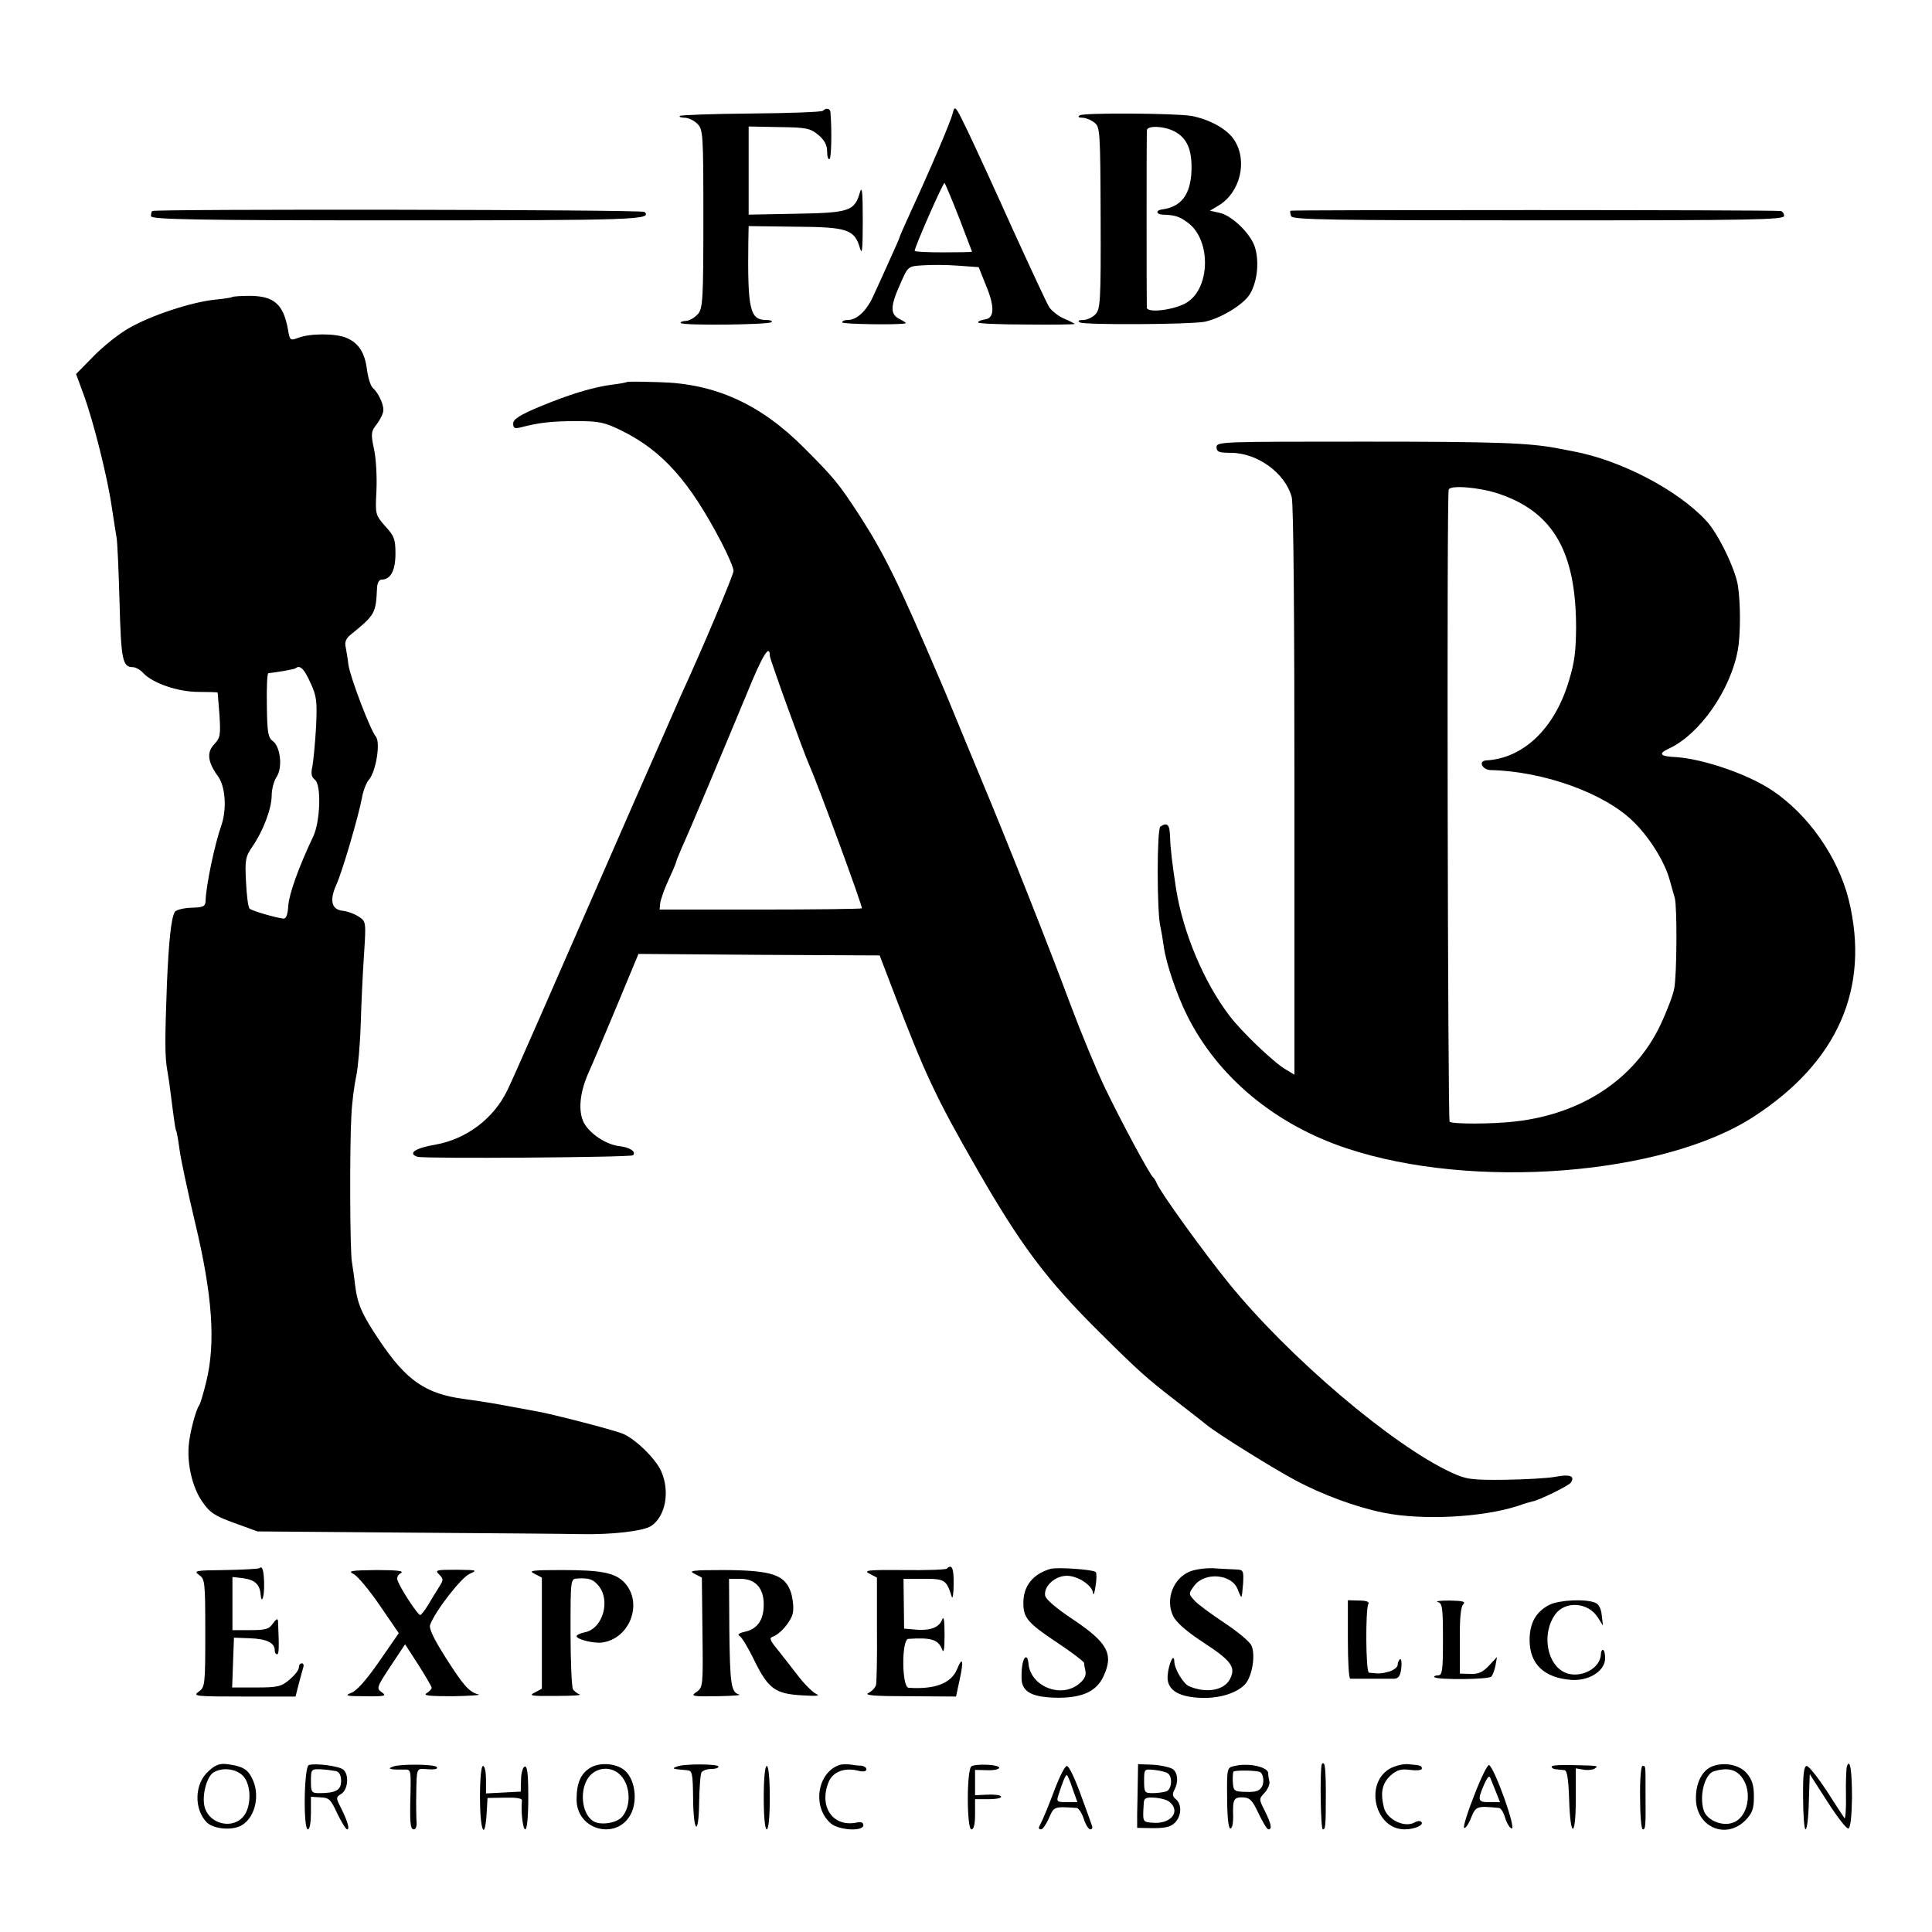
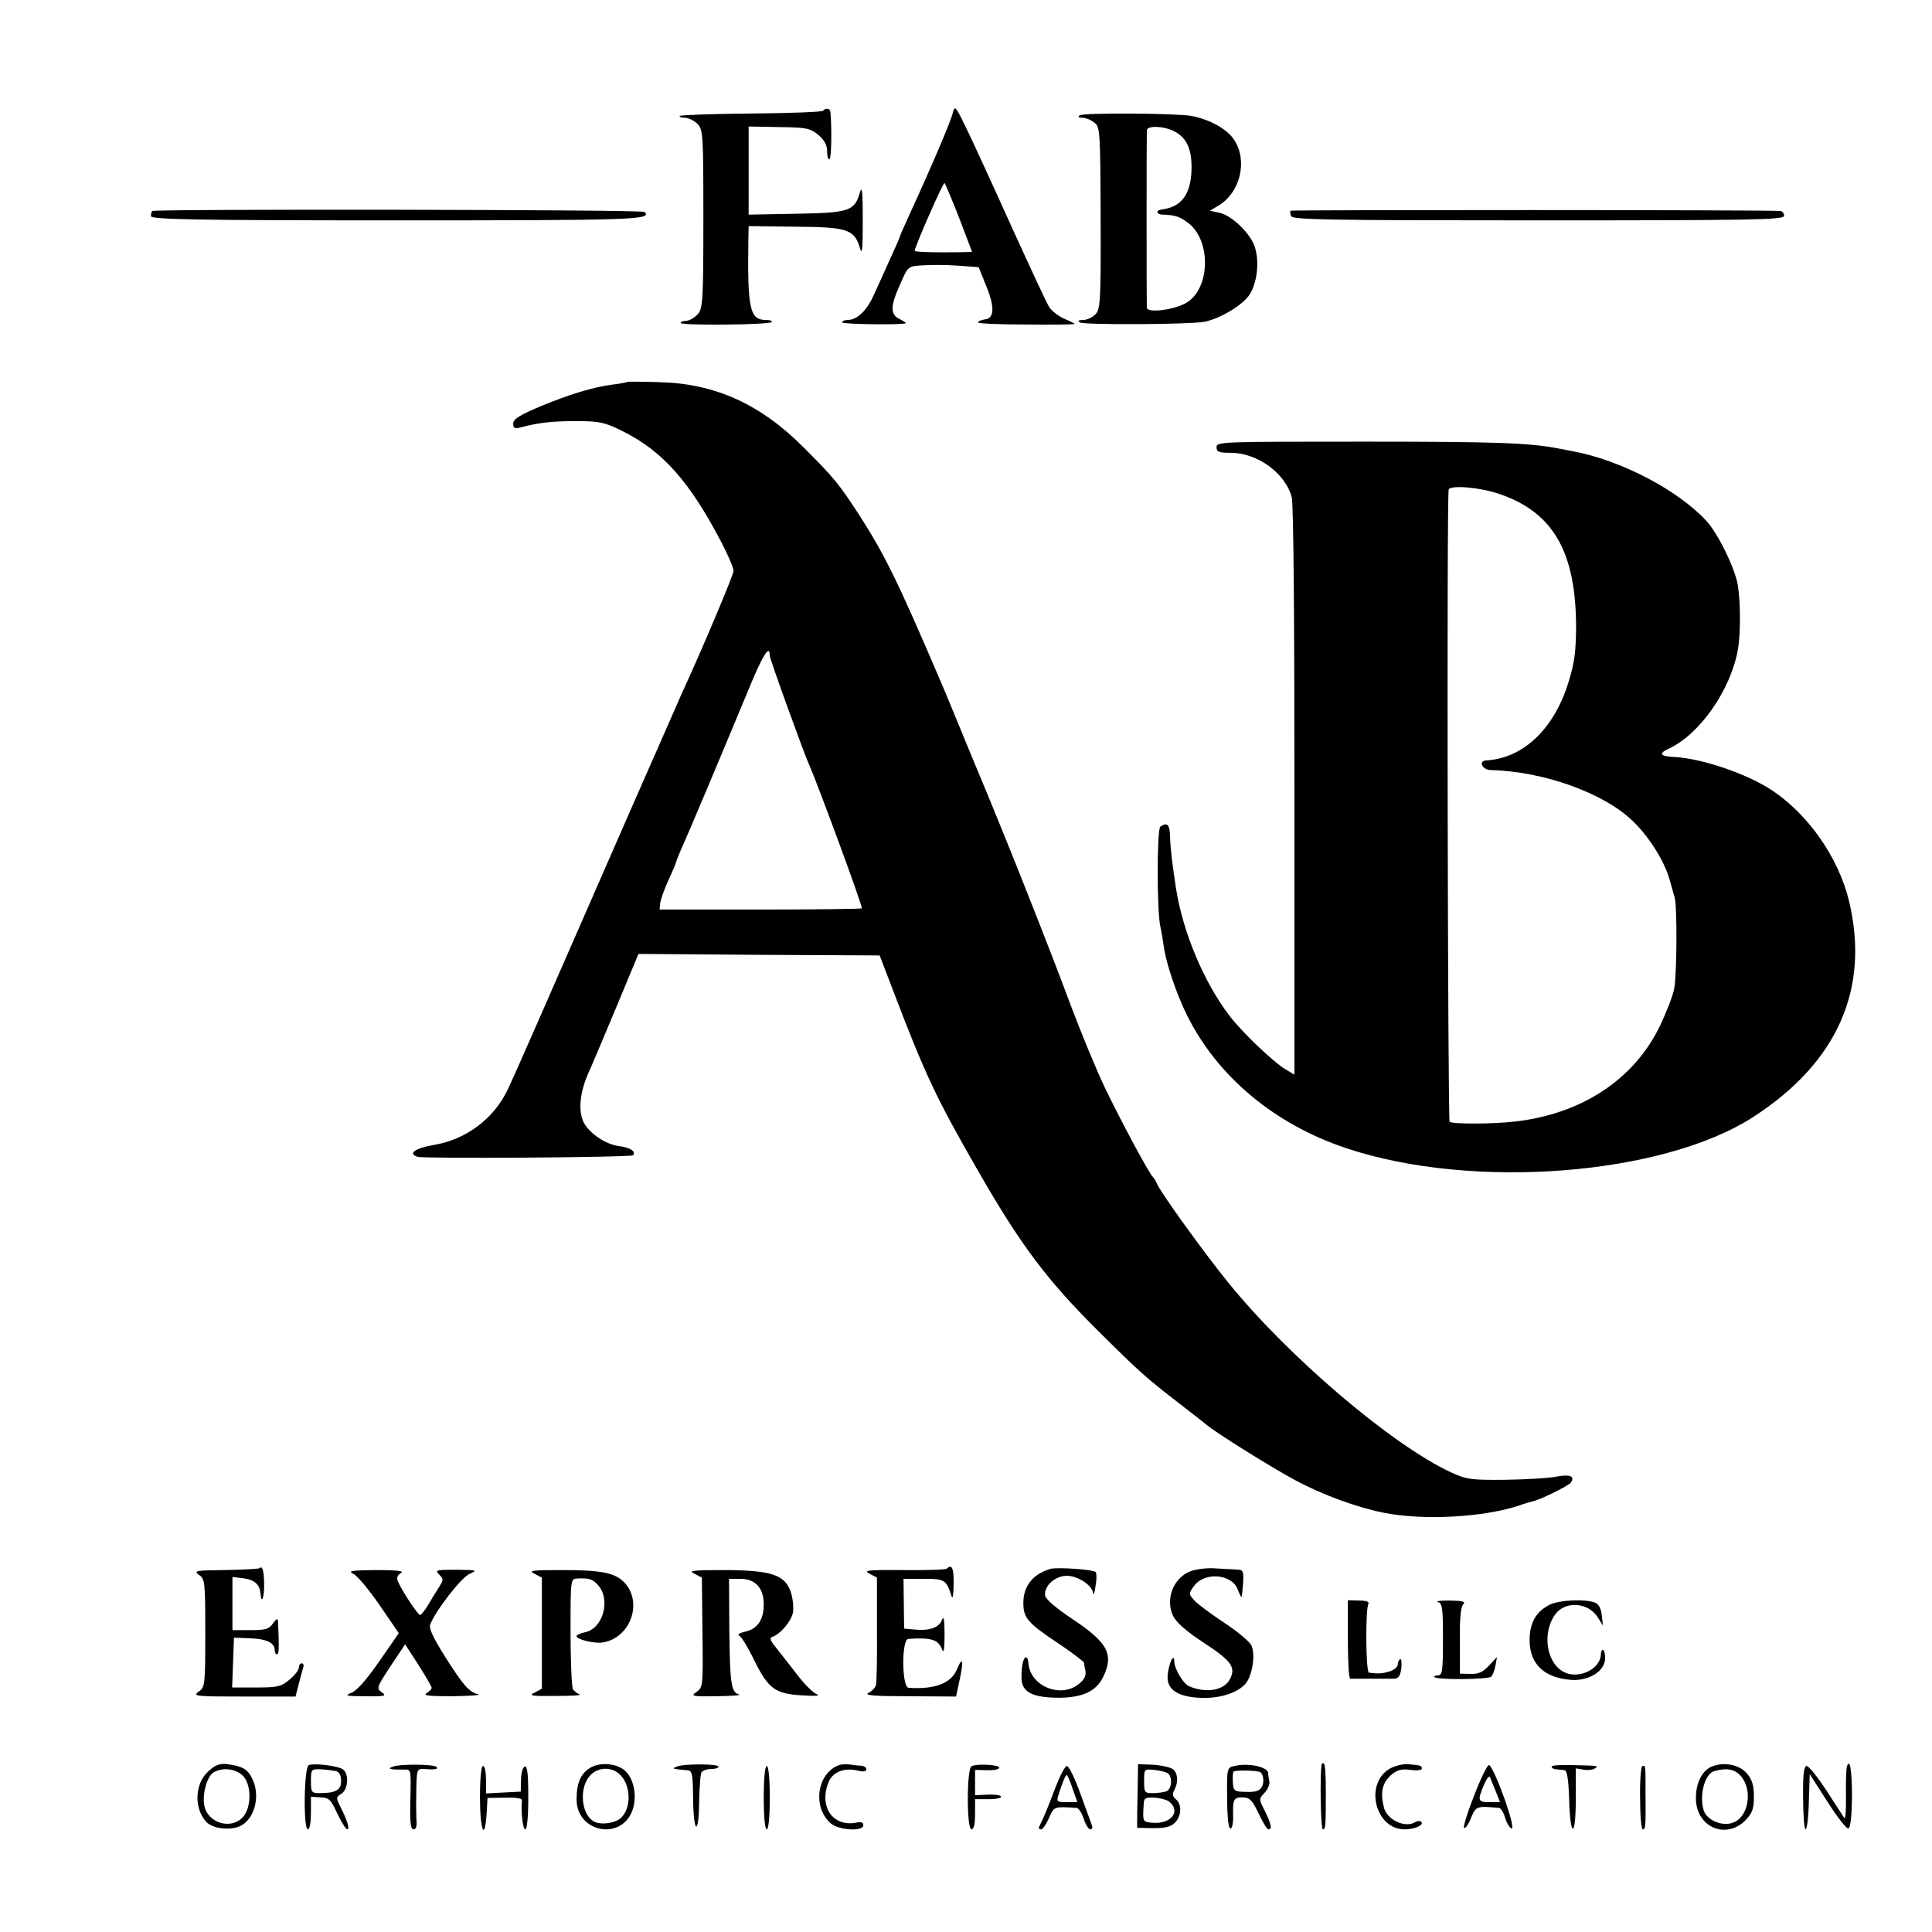
<svg xmlns="http://www.w3.org/2000/svg" version="1.0" width="640pt" height="640pt" viewBox="0 0 640 640" preserveAspectRatio="xMidYMid meet">
  <g transform="translate(0,640) scale(0.1,-0.1)" fill="#000000" stroke="none">
    <path d="M3156 6025 c-7 -29 -73 -183 -142 -333 -19 -41 -34 -76 -34 -78 0 -2 -14 -34 -31 -71 -17 -38 -41 -91 -54 -119 -23 -53 -56 -84 -87 -84 -10 0 -18 -3 -18 -8 0 -6 189 -9 210 -3 3 1 -6 7 -20 14 -32 16 -31 43 3 118 25 57 25 57 73 60 27 2 80 2 117 -1 l69 -5 24 -60 c30 -72 28 -109 -3 -113 -13 -2 -23 -6 -23 -10 0 -4 72 -7 160 -7 88 -1 160 0 160 2 0 1 -15 9 -34 17 -19 8 -41 25 -50 38 -8 12 -62 129 -121 258 -58 129 -125 275 -149 325 -41 85 -43 88 -50 60z m21 -346 c23 -61 43 -112 43 -113 0 -1 -43 -2 -95 -2 -52 0 -95 2 -95 5 0 13 95 229 99 225 2 -2 24 -54 48 -115z" />
    <path d="M2726 6033 c-4 -4 -111 -8 -237 -9 -127 -1 -233 -5 -237 -8 -3 -3 4 -6 16 -6 12 0 31 -9 42 -20 19 -19 20 -33 20 -314 0 -265 -2 -296 -17 -315 -10 -12 -28 -23 -40 -24 -12 0 -20 -4 -18 -7 5 -9 293 -6 301 3 4 4 -4 7 -18 7 -54 0 -62 35 -59 263 l1 48 155 -2 c173 -1 196 -9 214 -72 7 -24 9 0 9 93 0 90 -2 116 -9 94 -18 -63 -34 -69 -210 -72 l-159 -3 0 146 0 146 101 -2 c91 -1 103 -4 130 -26 20 -17 29 -34 29 -54 0 -17 3 -28 8 -26 6 4 8 94 3 155 -1 13 -14 16 -25 5z" />
    <path d="M3577 6018 c-8 -5 -4 -8 8 -8 11 0 29 -7 40 -16 19 -14 20 -27 21 -316 1 -280 -1 -303 -18 -320 -10 -10 -28 -18 -40 -18 -15 0 -19 -3 -11 -8 15 -9 363 -7 413 2 53 11 128 56 150 91 24 39 32 104 18 153 -12 45 -76 108 -118 117 l-32 7 30 18 c70 43 95 145 52 214 -22 37 -81 70 -143 82 -53 9 -356 11 -370 2z m313 -53 c42 -22 59 -60 57 -130 -3 -80 -34 -121 -99 -129 -20 -3 -18 -16 3 -17 40 -1 56 -6 83 -26 79 -57 76 -219 -4 -266 -40 -24 -130 -35 -131 -16 -1 20 -1 571 0 587 1 17 56 15 91 -3z" />
    <path d="M504 5701 c-2 -2 -4 -10 -4 -17 0 -11 150 -14 814 -14 789 0 848 2 821 28 -7 8 -1623 10 -1631 3z" />
    <path d="M4275 5702 c-2 -2 -1 -10 2 -18 4 -12 130 -14 819 -14 717 0 814 2 814 15 0 8 -6 16 -12 16 -30 4 -1620 4 -1623 1z" />
-     <path d="M769 5416 c-2 -2 -29 -6 -60 -9 -79 -9 -209 -52 -282 -94 -34 -19 -87 -62 -118 -94 l-57 -58 25 -68 c33 -90 79 -274 93 -371 6 -42 14 -88 16 -102 3 -14 7 -110 10 -215 5 -191 10 -215 44 -215 9 0 25 -9 34 -19 31 -34 115 -63 183 -63 35 0 63 -1 64 -2 0 0 3 -34 6 -74 4 -66 3 -76 -17 -97 -26 -27 -22 -59 11 -105 26 -34 31 -110 12 -165 -22 -62 -51 -201 -52 -250 -1 -18 -8 -21 -48 -22 -25 -1 -50 -7 -54 -14 -12 -20 -20 -97 -26 -237 -7 -186 -7 -242 1 -287 4 -22 9 -56 11 -75 13 -101 16 -124 20 -129 1 -3 6 -31 10 -61 4 -30 27 -138 51 -239 58 -242 69 -400 37 -529 -9 -37 -19 -71 -23 -77 -11 -14 -32 -93 -35 -135 -5 -63 13 -138 44 -183 26 -38 41 -48 107 -72 l77 -28 501 -4 c276 -2 533 -4 571 -5 103 -2 206 10 232 27 48 32 63 115 33 182 -19 42 -87 108 -128 124 -32 13 -241 67 -286 74 -17 3 -53 10 -81 15 -53 10 -81 15 -160 26 -125 17 -189 61 -277 192 -60 89 -74 122 -82 187 -3 28 -8 60 -10 73 -7 31 -8 384 -2 487 2 44 10 103 16 130 6 28 13 106 15 175 2 69 7 173 11 231 7 105 6 107 -17 122 -13 9 -37 18 -54 20 -37 4 -44 34 -21 86 20 43 74 229 85 288 4 24 15 51 23 60 24 28 39 124 23 143 -18 21 -85 196 -91 239 -2 20 -7 46 -9 58 -4 16 2 29 16 40 82 67 84 70 88 156 1 16 7 27 15 27 30 0 46 30 46 86 0 47 -4 59 -34 91 -33 38 -33 39 -29 118 2 44 -1 106 -8 137 -11 52 -10 59 10 84 11 15 21 35 21 46 0 22 -18 58 -35 73 -7 6 -15 31 -19 58 -7 59 -28 91 -69 108 -36 15 -119 15 -159 0 -26 -10 -28 -9 -34 27 -15 84 -46 111 -125 112 -31 0 -58 -2 -60 -4z m259 -1277 c21 -45 23 -61 19 -147 -3 -54 -9 -112 -12 -130 -6 -25 -3 -36 8 -45 22 -16 18 -138 -5 -187 -48 -101 -80 -190 -83 -230 -2 -31 -7 -44 -17 -43 -29 4 -104 26 -111 33 -5 4 -10 44 -12 88 -4 74 -2 84 22 119 35 51 63 125 63 168 0 20 7 47 16 61 21 31 13 100 -12 119 -16 11 -19 29 -20 119 -1 58 1 106 5 106 23 2 87 13 90 16 14 13 29 -2 49 -47z" />
    <path d="M2078 5135 c-2 -2 -24 -6 -49 -9 -67 -9 -142 -32 -241 -73 -67 -28 -88 -42 -88 -56 0 -16 5 -18 28 -12 58 15 100 20 182 20 76 0 93 -4 150 -32 135 -67 224 -167 330 -370 22 -42 40 -85 40 -94 0 -13 -103 -258 -175 -414 -7 -16 -77 -176 -156 -355 -278 -636 -396 -906 -418 -951 -45 -94 -136 -163 -240 -181 -65 -11 -92 -29 -58 -40 22 -7 706 -2 714 5 11 12 -10 26 -44 30 -45 5 -99 41 -119 78 -19 38 -14 97 14 162 11 23 52 122 93 219 l74 178 400 -3 399 -2 44 -115 c106 -278 142 -355 277 -590 146 -255 233 -371 409 -545 128 -127 152 -149 261 -233 44 -34 85 -66 92 -72 32 -27 218 -143 293 -183 89 -48 203 -90 293 -108 128 -26 328 -16 447 23 19 7 40 13 45 14 24 4 123 53 129 63 14 22 -4 28 -51 19 -27 -5 -102 -9 -169 -10 -109 -1 -126 1 -176 24 -195 90 -539 382 -739 629 -79 97 -227 302 -237 329 -3 8 -9 17 -12 20 -11 8 -104 181 -159 295 -28 58 -80 184 -116 280 -68 183 -208 537 -296 747 -28 68 -67 161 -86 208 -19 47 -41 99 -48 115 -139 325 -184 418 -270 551 -66 101 -81 120 -181 220 -144 145 -295 214 -481 218 -57 2 -104 2 -105 1z m472 -907 c0 -11 113 -323 131 -363 27 -60 178 -470 174 -474 -3 -2 -155 -4 -337 -4 l-333 0 2 22 c2 12 14 47 28 77 14 30 25 57 25 59 0 3 9 24 19 48 22 47 128 300 217 514 50 123 74 161 74 121z" />
    <path d="M4030 4919 c0 -16 8 -19 47 -19 89 0 181 -68 202 -147 6 -23 9 -403 9 -975 l0 -938 -30 18 c-38 22 -146 125 -185 177 -85 111 -154 276 -177 420 -12 78 -19 134 -20 172 -1 42 -9 50 -32 35 -12 -7 -12 -283 0 -332 3 -13 8 -42 11 -65 8 -57 43 -160 78 -230 101 -202 290 -360 528 -439 417 -139 1047 -90 1347 104 280 181 388 427 316 720 -36 142 -134 282 -254 362 -81 54 -228 104 -318 110 -52 2 -60 11 -26 27 104 47 207 195 231 329 9 50 9 157 0 212 -8 54 -66 174 -105 215 -94 102 -284 201 -441 230 -14 3 -38 7 -52 10 -95 18 -203 22 -639 22 -471 0 -490 0 -490 -18z m936 -155 c180 -61 255 -193 255 -444 -1 -82 -5 -113 -24 -176 -47 -157 -150 -256 -274 -263 -27 -2 -13 -31 15 -32 175 -4 376 -76 472 -170 53 -51 105 -134 121 -194 6 -22 14 -49 17 -60 8 -30 7 -255 -2 -300 -4 -22 -25 -77 -47 -123 -85 -177 -259 -292 -479 -317 -74 -9 -209 -9 -218 -1 -6 7 -10 2073 -3 2094 4 16 103 8 167 -14z" />
    <path d="M859 1205 c-3 -2 -54 -5 -113 -6 -97 -1 -106 -2 -87 -16 20 -13 21 -23 21 -193 0 -173 -1 -179 -22 -194 -21 -15 -9 -16 149 -16 l172 0 11 43 c6 23 13 48 15 55 2 6 0 12 -5 12 -6 0 -10 -6 -10 -14 0 -8 -14 -26 -31 -40 -27 -23 -39 -26 -110 -26 l-80 0 3 83 3 82 53 -2 c55 -2 82 -15 82 -39 0 -8 3 -14 8 -14 6 0 7 20 3 110 -1 10 -6 7 -17 -8 -13 -19 -24 -22 -75 -22 l-59 0 0 88 0 88 35 -4 c38 -5 55 -20 58 -51 3 -39 13 -12 12 33 -1 44 -6 61 -16 51z" />
    <path d="M3137 1204 c-3 -4 -68 -6 -144 -5 -118 1 -134 -1 -113 -12 l25 -13 0 -169 c1 -94 -1 -177 -3 -186 -2 -9 -13 -21 -25 -27 -16 -8 18 -11 134 -11 l156 -1 12 56 c14 63 10 80 -9 34 -19 -46 -73 -67 -160 -61 -23 1 -24 161 -1 162 75 5 98 -2 111 -33 6 -17 9 -5 9 47 0 51 -3 64 -9 48 -10 -25 -41 -36 -91 -31 l-34 3 -1 83 -1 82 67 0 c70 0 75 -3 93 -60 3 -8 6 11 6 43 1 52 -6 67 -22 51z" />
    <path d="M3480 1203 c-58 -17 -90 -56 -90 -113 0 -49 14 -66 110 -130 50 -33 90 -64 91 -68 0 -4 2 -17 5 -29 2 -15 -5 -28 -23 -42 -60 -48 -160 -6 -166 68 -1 12 -4 21 -8 21 -9 0 -16 -29 -15 -70 1 -46 37 -64 126 -64 78 1 122 22 145 70 35 74 15 112 -100 189 -57 38 -91 67 -93 80 -4 31 33 65 72 65 37 0 85 -32 87 -58 1 -9 5 1 8 23 4 22 4 43 1 47 -7 9 -127 17 -150 11z" />
    <path d="M3941 1194 c-55 -23 -81 -92 -55 -147 10 -21 44 -51 99 -87 95 -62 110 -83 89 -123 -20 -37 -78 -47 -135 -23 -19 8 -49 58 -49 83 -1 30 -19 -9 -22 -47 -4 -45 31 -70 103 -74 62 -4 122 13 152 43 24 24 37 96 23 129 -5 13 -46 47 -90 76 -45 30 -90 63 -100 75 -19 21 -19 22 0 48 35 47 125 39 144 -12 5 -14 11 -25 12 -25 2 0 4 20 6 45 2 43 1 45 -25 46 -16 1 -49 2 -75 4 -26 1 -60 -4 -77 -11z" />
    <path d="M1171 1186 c13 -6 52 -53 87 -104 l63 -92 -65 -94 c-43 -62 -75 -98 -93 -104 -23 -9 -16 -11 46 -11 66 -1 73 1 56 13 -19 13 -17 17 29 87 l48 72 44 -68 c24 -38 44 -72 44 -76 0 -4 -8 -13 -17 -18 -13 -8 11 -10 87 -10 58 1 96 4 85 6 -31 8 -49 28 -110 124 -38 60 -55 95 -50 107 17 46 103 156 130 168 28 13 26 13 -43 14 -68 0 -72 -1 -57 -16 15 -15 14 -18 -1 -42 -9 -14 -25 -40 -36 -59 -11 -18 -23 -33 -26 -33 -8 0 -63 84 -74 112 -5 11 -1 21 10 27 12 7 -12 10 -82 10 -83 -1 -95 -3 -75 -13z" />
    <path d="M1770 1187 l25 -13 0 -184 0 -184 -24 -13 c-21 -10 -11 -12 70 -11 52 0 87 2 79 5 -8 3 -18 11 -22 17 -4 6 -8 91 -8 189 0 177 0 177 23 178 38 2 51 -2 69 -23 42 -49 15 -143 -44 -155 -15 -3 -28 -9 -28 -13 0 -11 59 -25 85 -21 92 13 136 131 74 198 -31 33 -76 42 -209 42 -97 0 -111 -2 -90 -12z" />
    <path d="M2300 1187 l25 -13 2 -181 c2 -177 2 -183 -20 -198 -20 -14 -15 -15 68 -14 50 1 82 3 73 6 -26 7 -30 34 -32 215 l-1 168 37 0 c50 0 78 -30 78 -85 0 -51 -21 -81 -61 -90 -22 -5 -28 -10 -18 -15 7 -5 29 -41 48 -81 46 -93 69 -110 157 -115 50 -3 63 -2 47 5 -12 6 -40 34 -62 63 -22 29 -53 68 -68 87 -22 27 -25 35 -14 39 25 8 60 49 67 77 4 15 1 45 -5 67 -19 61 -62 76 -220 77 -106 0 -122 -2 -101 -12z" />
-     <path d="M4465 969 c0 -71 3 -129 8 -130 4 0 34 0 67 0 33 0 69 0 79 0 14 1 20 10 23 35 2 19 0 32 -4 30 -4 -3 -8 -11 -8 -19 0 -7 -12 -17 -27 -22 -25 -7 -34 -8 -68 -4 -11 1 -12 211 -2 228 4 7 -8 11 -31 11 l-37 1 0 -130z" />
+     <path d="M4465 969 c0 -71 3 -129 8 -130 4 0 34 0 67 0 33 0 69 0 79 0 14 1 20 10 23 35 2 19 0 32 -4 30 -4 -3 -8 -11 -8 -19 0 -7 -12 -17 -27 -22 -25 -7 -34 -8 -68 -4 -11 1 -12 211 -2 228 4 7 -8 11 -31 11 l-37 1 0 -130" />
    <path d="M4763 1093 c15 -4 17 -19 17 -124 0 -104 -2 -119 -17 -119 -9 0 -14 -3 -11 -6 10 -9 178 -8 188 2 5 5 11 22 14 37 l5 28 -27 -29 c-21 -22 -35 -28 -61 -27 l-35 1 0 109 c-1 72 3 113 11 120 9 10 -1 12 -45 13 -31 0 -49 -2 -39 -5z" />
    <path d="M5133 1084 c-45 -23 -66 -60 -66 -117 0 -80 49 -126 140 -132 56 -3 107 28 110 68 1 14 -2 29 -6 31 -4 3 -8 -5 -8 -16 -4 -52 -82 -84 -129 -53 -53 34 -64 128 -23 186 33 47 110 42 142 -9 l17 -27 -4 34 c-2 23 -10 37 -22 42 -33 13 -118 9 -151 -7z" />
    <path d="M690 532 c-46 -41 -48 -125 -5 -169 24 -23 88 -28 118 -8 44 28 59 102 32 154 -15 31 -32 40 -82 47 -25 3 -40 -2 -63 -24z m111 -11 c33 -27 34 -110 2 -142 -40 -41 -115 -17 -126 39 -8 38 9 99 31 111 27 16 68 13 93 -8z" />
    <path d="M1023 553 c-16 -6 -19 -213 -3 -213 6 0 10 24 10 54 l0 54 32 -2 c28 -1 34 -7 55 -53 14 -29 29 -53 33 -53 10 0 0 31 -24 78 -13 26 -13 29 5 40 22 14 26 64 6 80 -14 12 -94 22 -114 15z m90 -20 c11 -3 17 -14 17 -33 0 -30 -18 -40 -72 -40 -26 0 -28 3 -28 40 0 39 1 40 33 39 17 -1 40 -4 50 -6z" />
    <path d="M1302 548 c-14 -5 -14 -7 -2 -9 8 -1 25 -1 38 -1 23 1 23 -1 22 -71 -3 -106 -1 -127 11 -127 6 0 10 10 9 23 -1 12 -2 57 -1 100 1 75 2 78 24 77 35 -3 51 -1 43 7 -9 9 -121 10 -144 1z" />
    <path d="M1957 545 c-33 -19 -47 -51 -47 -106 0 -107 144 -138 184 -39 17 44 8 103 -21 132 -26 26 -82 32 -116 13z m100 -27 c32 -35 34 -102 4 -136 -18 -22 -74 -30 -97 -14 -38 25 -45 105 -13 146 27 34 77 36 106 4z" />
    <path d="M2242 548 c-18 -7 -14 -8 33 -12 18 -1 20 -8 21 -93 1 -118 19 -127 20 -12 1 48 4 92 8 98 4 6 18 11 32 11 13 0 24 3 24 8 0 9 -114 10 -138 0z" />
    <path d="M2780 553 c-74 -26 -90 -141 -27 -194 27 -22 107 -27 107 -5 0 9 -8 12 -25 8 -77 -14 -123 54 -90 135 14 34 53 49 99 37 16 -4 26 -2 26 5 0 6 -8 11 -17 12 -10 0 -27 2 -38 4 -11 1 -27 1 -35 -2z" />
    <path d="M3218 549 c-16 -10 -16 -209 0 -209 8 0 12 17 12 50 l0 50 46 0 c25 0 43 4 40 9 -3 5 -24 7 -46 6 l-40 -2 0 42 0 42 40 -1 c22 -1 40 3 40 8 0 11 -76 14 -92 5z" />
    <path d="M3769 496 c-1 -34 -1 -81 -2 -106 l0 -45 53 -1 c39 0 58 4 72 18 22 22 24 61 3 78 -11 9 -12 17 -5 30 14 26 12 56 -4 69 -8 6 -37 13 -65 15 l-51 2 -1 -60z m99 30 c17 -11 14 -53 -4 -60 -9 -3 -29 -6 -45 -6 -27 0 -29 2 -29 40 0 40 0 40 33 37 19 -2 39 -7 45 -11z m6 -95 c39 -32 4 -75 -57 -69 -33 3 -32 2 -28 67 1 14 8 18 35 16 19 -1 42 -7 50 -14z" />
    <path d="M4090 550 c-25 -5 -26 -6 -25 -104 0 -59 4 -101 10 -103 6 -2 10 14 10 39 -2 58 2 65 33 64 22 -1 31 -10 51 -53 14 -29 28 -53 33 -53 13 0 9 18 -12 61 -20 39 -20 40 -1 60 10 11 18 28 16 37 -2 9 -4 22 -4 29 -2 20 -65 34 -111 23z m81 -19 c13 -2 19 -33 9 -50 -7 -13 -20 -18 -52 -17 -39 1 -42 3 -44 31 -1 17 0 33 2 36 3 5 64 5 85 0z" />
    <path d="M4378 554 c-6 -35 -3 -214 4 -214 9 0 10 9 10 128 0 45 -2 86 -6 89 -3 4 -7 2 -8 -3z" />
    <path d="M4602 540 c-83 -51 -46 -200 51 -200 34 0 66 15 55 25 -4 4 -13 3 -20 -1 -33 -21 -95 8 -104 50 -12 49 -5 79 23 105 21 18 34 22 65 18 21 -3 38 -1 38 4 0 10 -2 11 -46 15 -18 1 -45 -6 -62 -16z" />
    <path d="M4884 454 c-23 -58 -38 -107 -34 -109 4 -3 15 12 23 33 16 39 19 40 93 33 6 -1 15 -15 20 -33 5 -17 15 -33 21 -35 18 -6 -55 198 -74 210 -5 3 -27 -42 -49 -99z m72 9 l13 -33 -35 0 c-39 0 -40 6 -18 58 11 25 18 32 21 22 3 -8 12 -30 19 -47z" />
    <path d="M5140 548 c0 -5 7 -9 15 -9 8 -1 21 -2 28 -3 8 -1 13 -30 15 -98 4 -130 22 -127 22 3 l0 101 24 -4 c14 -3 31 -1 38 3 15 10 15 10 -80 12 -34 1 -62 -1 -62 -5z" />
    <path d="M5673 549 c-33 -12 -55 -53 -55 -104 -2 -95 97 -141 163 -76 24 25 29 38 29 80 0 37 -6 56 -23 76 -24 29 -75 39 -114 24z m96 -35 c38 -48 22 -135 -29 -152 -35 -13 -85 8 -96 40 -16 49 3 123 35 131 43 12 70 6 90 -19z" />
    <path d="M6118 548 c-2 -7 -4 -50 -3 -96 1 -45 -2 -79 -5 -75 -3 5 -30 45 -59 91 -30 45 -59 82 -66 82 -9 0 -13 -27 -12 -105 0 -58 4 -105 8 -105 5 0 10 41 11 92 l3 91 59 -92 c32 -50 63 -90 69 -88 7 2 11 40 12 101 0 93 -7 134 -17 104z" />
    <path d="M1590 445 c0 -108 16 -148 22 -53 l3 52 58 1 c35 1 57 -2 56 -9 -4 -37 3 -96 11 -96 6 0 10 42 10 106 0 77 -3 105 -12 102 -6 -2 -12 -22 -12 -44 l-1 -39 -57 -3 -58 -3 0 45 c0 25 -4 46 -10 46 -6 0 -10 -42 -10 -105z" />
    <path d="M2530 445 c0 -63 4 -105 10 -105 6 0 10 42 10 105 0 63 -4 105 -10 105 -6 0 -10 -42 -10 -105z" />
    <path d="M3496 478 c-24 -63 -38 -99 -54 -130 -2 -5 1 -8 7 -8 5 0 17 17 26 38 17 38 16 38 92 33 6 -1 17 -17 23 -36 6 -19 16 -35 22 -35 6 0 8 6 5 13 -2 6 -19 54 -38 105 -18 50 -38 92 -45 92 -6 0 -23 -33 -38 -72z m57 -3 l16 -45 -35 0 c-32 0 -35 2 -28 23 13 41 23 67 28 67 2 0 11 -20 19 -45z" />
    <path d="M5433 445 c0 -58 4 -105 9 -105 9 0 10 9 9 120 0 94 1 90 -10 90 -5 0 -9 -46 -8 -105z" />
  </g>
</svg>